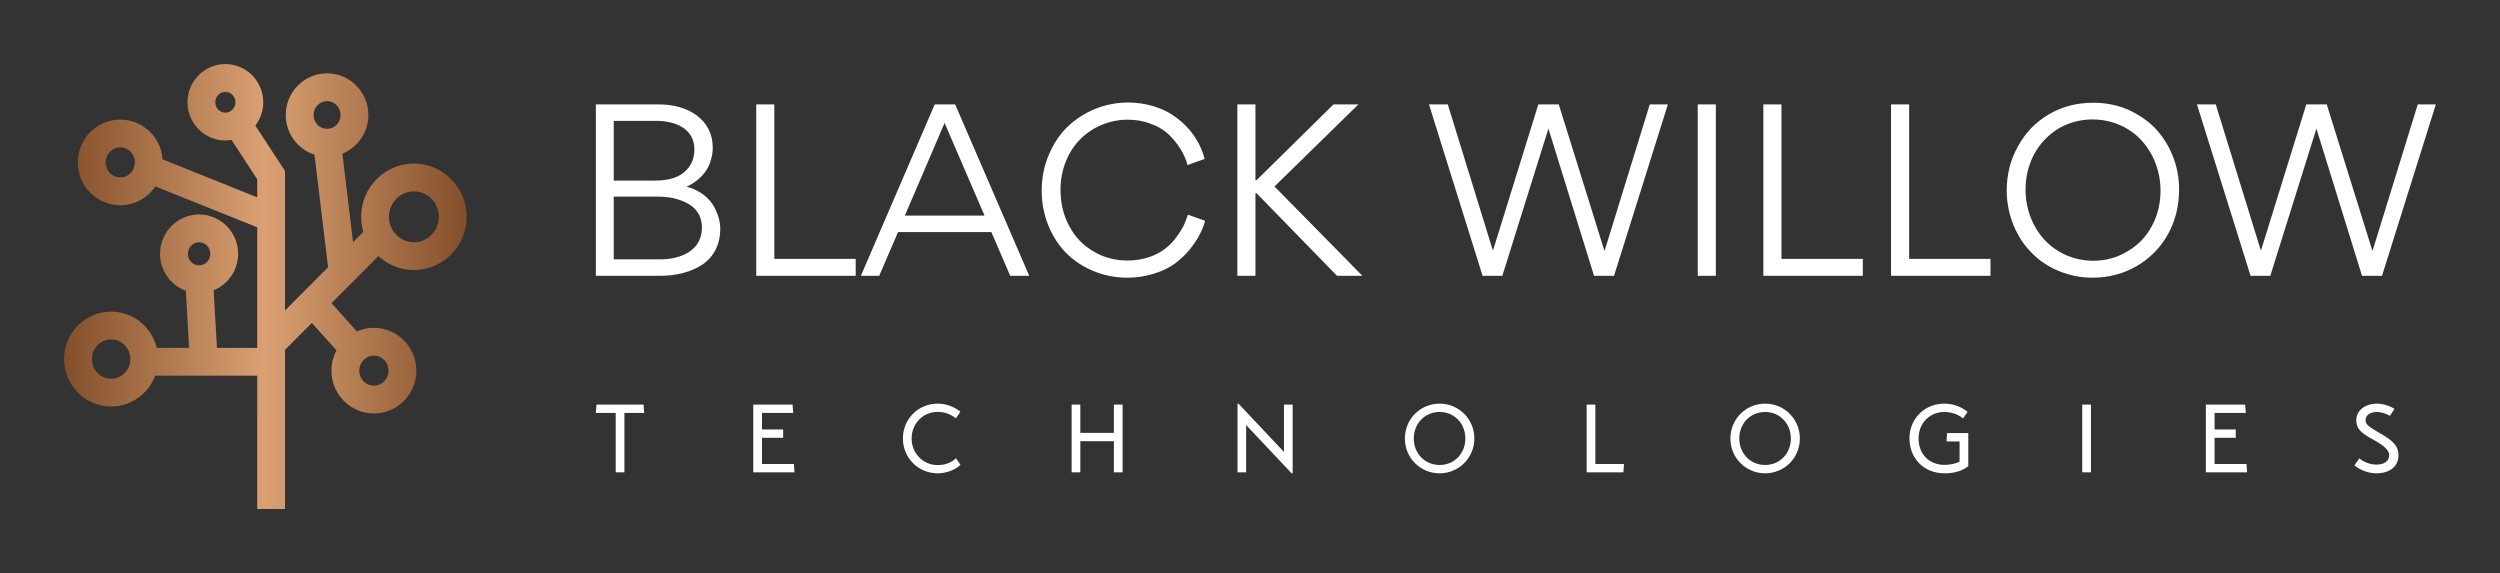
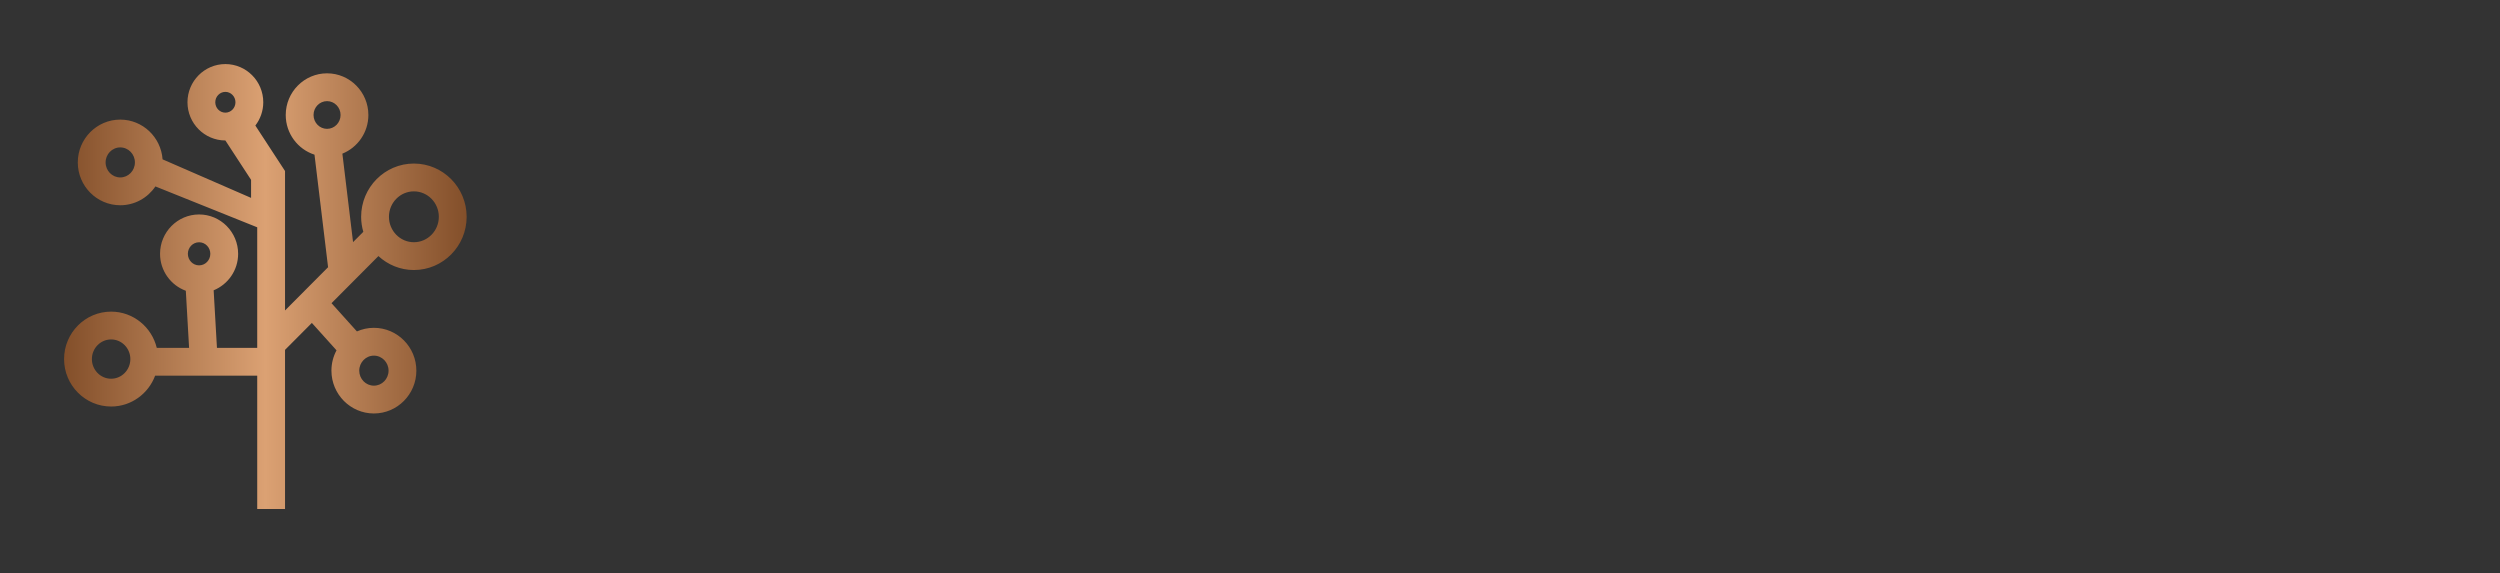
<svg xmlns="http://www.w3.org/2000/svg" version="1.1" width="3162.084" height="724.743" viewBox="0 0 3162.084 724.743">
  <rect x="0" y="0" width="3162.084" height="724.743" fill="#333333" stroke="none" />
  <g transform="scale(8.104) translate(10, 10)">
    <defs id="SvgjsDefs13216">
      <linearGradient id="SvgjsLinearGradient13223">
        <stop id="SvgjsStop13224" stop-color="#834f2a" offset="0" />
        <stop id="SvgjsStop13225" stop-color="#dba173" offset="0.5" />
        <stop id="SvgjsStop13226" stop-color=" #834F2A" offset="1" />
      </linearGradient>
    </defs>
    <g id="SvgjsG13217" featureKey="UqkkrJ-0" transform="matrix(0.434,0,0,0.434,-5.474,-2.17)" fill="url(#SvgjsLinearGradient13223)">
-       <path d="M125.658,74.049c3.373,3.105,7.843,5.017,12.758,5.017c10.46,0,18.97-8.588,18.97-19.145s-8.51-19.145-18.97-19.145  c-10.461,0-18.971,8.588-18.971,19.145c0,1.879,0.281,3.691,0.783,5.408l-3.689,3.705l-3.841-31.817  c5.472-2.213,9.352-7.606,9.352-13.905c0-8.262-6.667-14.984-14.861-14.984S92.327,15.05,92.327,23.312  c0,6.674,4.352,12.338,10.343,14.271l4.886,40.472L92.073,93.605V43.458L81.4,27.107c1.778-2.321,2.847-5.219,2.847-8.371  C84.247,11.162,78.134,5,70.619,5S56.99,11.162,56.99,18.736s6.114,13.736,13.629,13.736c0.755,0,1.491-0.078,2.213-0.198  l9.241,14.157v6.492L48.033,39.26c-0.568-7.974-7.166-14.291-15.216-14.291c-8.421,0-15.272,6.908-15.272,15.4  s6.852,15.4,15.272,15.4c5.251,0,9.89-2.687,12.639-6.768l36.616,14.698v43.358H67.589l-1.186-20.703  c5.154-2.097,8.804-7.184,8.804-13.121c0-7.804-6.298-14.152-14.04-14.152c-7.741,0-14.039,6.349-14.039,14.152  c0,6.113,3.872,11.317,9.268,13.292l1.176,20.531H45.948c-1.803-7.466-8.47-13.031-16.418-13.031  c-9.327,0-16.916,7.655-16.916,17.064s7.589,17.064,16.916,17.064c7.244,0,13.421-4.627,15.827-11.098h36.716V165h10v-57.223  l9.649-9.69l8.873,9.857c-1.168,2.176-1.833,4.664-1.833,7.307c0,8.492,6.851,15.4,15.271,15.4s15.272-6.909,15.272-15.4  s-6.852-15.4-15.272-15.4c-2.171,0-4.234,0.466-6.105,1.293l-9.14-10.154L125.658,74.049z M107.188,18.328  c2.681,0,4.861,2.236,4.861,4.984s-2.181,4.984-4.861,4.984s-4.861-2.236-4.861-4.984S104.508,18.328,107.188,18.328z M66.99,18.736  c0-2.06,1.628-3.736,3.629-3.736c2,0,3.628,1.676,3.628,3.736s-1.628,3.736-3.628,3.736C68.618,22.473,66.99,20.796,66.99,18.736z   M32.817,45.769c-2.907,0-5.272-2.423-5.272-5.4s2.365-5.4,5.272-5.4c2.906,0,5.271,2.422,5.271,5.4S35.724,45.769,32.817,45.769z   M61.168,69.082c2.228,0,4.04,1.863,4.04,4.152s-1.812,4.152-4.04,4.152s-4.039-1.862-4.039-4.152S58.94,69.082,61.168,69.082z   M29.53,118.155c-3.813,0-6.916-3.169-6.916-7.064s3.103-7.064,6.916-7.064c3.812,0,6.915,3.169,6.915,7.064  S33.343,118.155,29.53,118.155z M129.307,115.251c0,2.978-2.365,5.4-5.272,5.4c-2.906,0-5.271-2.422-5.271-5.4s2.365-5.4,5.271-5.4  C126.941,109.851,129.307,112.273,129.307,115.251z M138.416,50.777c4.946,0,8.97,4.102,8.97,9.145s-4.023,9.145-8.97,9.145  s-8.971-4.102-8.971-9.145S133.47,50.777,138.416,50.777z" />
+       <path d="M125.658,74.049c3.373,3.105,7.843,5.017,12.758,5.017c10.46,0,18.97-8.588,18.97-19.145s-8.51-19.145-18.97-19.145  c-10.461,0-18.971,8.588-18.971,19.145c0,1.879,0.281,3.691,0.783,5.408l-3.689,3.705l-3.841-31.817  c5.472-2.213,9.352-7.606,9.352-13.905c0-8.262-6.667-14.984-14.861-14.984S92.327,15.05,92.327,23.312  c0,6.674,4.352,12.338,10.343,14.271l4.886,40.472L92.073,93.605V43.458L81.4,27.107c1.778-2.321,2.847-5.219,2.847-8.371  C84.247,11.162,78.134,5,70.619,5S56.99,11.162,56.99,18.736s6.114,13.736,13.629,13.736l9.241,14.157v6.492L48.033,39.26c-0.568-7.974-7.166-14.291-15.216-14.291c-8.421,0-15.272,6.908-15.272,15.4  s6.852,15.4,15.272,15.4c5.251,0,9.89-2.687,12.639-6.768l36.616,14.698v43.358H67.589l-1.186-20.703  c5.154-2.097,8.804-7.184,8.804-13.121c0-7.804-6.298-14.152-14.04-14.152c-7.741,0-14.039,6.349-14.039,14.152  c0,6.113,3.872,11.317,9.268,13.292l1.176,20.531H45.948c-1.803-7.466-8.47-13.031-16.418-13.031  c-9.327,0-16.916,7.655-16.916,17.064s7.589,17.064,16.916,17.064c7.244,0,13.421-4.627,15.827-11.098h36.716V165h10v-57.223  l9.649-9.69l8.873,9.857c-1.168,2.176-1.833,4.664-1.833,7.307c0,8.492,6.851,15.4,15.271,15.4s15.272-6.909,15.272-15.4  s-6.852-15.4-15.272-15.4c-2.171,0-4.234,0.466-6.105,1.293l-9.14-10.154L125.658,74.049z M107.188,18.328  c2.681,0,4.861,2.236,4.861,4.984s-2.181,4.984-4.861,4.984s-4.861-2.236-4.861-4.984S104.508,18.328,107.188,18.328z M66.99,18.736  c0-2.06,1.628-3.736,3.629-3.736c2,0,3.628,1.676,3.628,3.736s-1.628,3.736-3.628,3.736C68.618,22.473,66.99,20.796,66.99,18.736z   M32.817,45.769c-2.907,0-5.272-2.423-5.272-5.4s2.365-5.4,5.272-5.4c2.906,0,5.271,2.422,5.271,5.4S35.724,45.769,32.817,45.769z   M61.168,69.082c2.228,0,4.04,1.863,4.04,4.152s-1.812,4.152-4.04,4.152s-4.039-1.862-4.039-4.152S58.94,69.082,61.168,69.082z   M29.53,118.155c-3.813,0-6.916-3.169-6.916-7.064s3.103-7.064,6.916-7.064c3.812,0,6.915,3.169,6.915,7.064  S33.343,118.155,29.53,118.155z M129.307,115.251c0,2.978-2.365,5.4-5.272,5.4c-2.906,0-5.271-2.422-5.271-5.4s2.365-5.4,5.271-5.4  C126.941,109.851,129.307,112.273,129.307,115.251z M138.416,50.777c4.946,0,8.97,4.102,8.97,9.145s-4.023,9.145-8.97,9.145  s-8.971-4.102-8.971-9.145S133.47,50.777,138.416,50.777z" />
    </g>
    <g id="SvgjsG13218" featureKey="nameFeature-0" transform="matrix(1.835,0,0,1.835,79.293,-3.652)" fill="#ffffff">
-       <path d="M7.46 20 l-5.44 0 l0 -14.58 l5.24 0 c2.64 -0.04 4.7 1.32 4.7 3.66 c0 0.34 -0.02 0.64 -0.2 1.2 c-0.08 0.28 -0.2 0.52 -0.36 0.76 c-0.3 0.48 -0.9 1.04 -1.66 1.38 c1.02 0.26 1.84 0.88 2.26 1.58 s0.6 1.4 0.6 2 c0 1.36 -0.58 2.42 -1.54 3.06 c-0.96 0.62 -2.2 0.94 -3.6 0.94 z M7.14 6.82 l-3.6 0 l0 5.08 l3.48 0 c1.14 0 1.98 -0.24 2.54 -0.74 s0.84 -1.12 0.84 -1.9 c0 -1.78 -1.6 -2.44 -3.26 -2.44 z M7.2 13.26 l-3.66 0 l0 5.34 l3.96 0 c1.58 0 3.54 -0.64 3.54 -2.7 c0 -1.26 -0.78 -1.96 -1.76 -2.3 c-0.68 -0.26 -1.34 -0.34 -2.08 -0.34 z M15.66 20 l0 -14.58 l1.54 0 l0 13.14 l6.92 0 l0 1.44 l-8.46 0 z M37.26 20 l-1.6 -3.72 l-7.94 0 l-1.6 3.72 l-1.56 0 l6.28 -14.58 l1.74 0 l6.3 14.58 l-1.62 0 z M35.08 14.88 l-3.4 -7.88 l-3.38 7.88 l6.78 0 z M47.22 20.16 c-2 0 -3.86 -0.78 -5.16 -2.06 c-0.64 -0.64 -1.16 -1.42 -1.54 -2.34 c-0.38 -0.94 -0.58 -1.94 -0.58 -3 c0 -1.08 0.2 -2.1 0.6 -3.04 s0.92 -1.74 1.58 -2.38 c1.34 -1.3 3.2 -2.08 5.16 -2.08 c1.54 0 2.94 0.46 3.88 1.12 c0.48 0.32 0.9 0.7 1.28 1.12 c0.74 0.86 1.14 1.72 1.36 2.56 l-1.46 0.52 c-0.12 -0.48 -0.32 -1 -0.86 -1.76 c-0.28 -0.38 -0.58 -0.72 -0.94 -1.02 s-0.82 -0.56 -1.4 -0.76 c-0.58 -0.22 -1.2 -0.32 -1.9 -0.32 c-1.52 0 -2.98 0.62 -4 1.64 c-1.04 1.04 -1.7 2.58 -1.7 4.3 c0 1.14 0.24 2.18 0.74 3.1 c0.48 0.92 1.16 1.64 2.06 2.16 c0.86 0.52 1.84 0.78 2.92 0.78 c1.34 0 2.5 -0.46 3.2 -1.02 c0.36 -0.28 0.68 -0.6 0.96 -1 c0.28 -0.38 0.48 -0.72 0.62 -1 c0.12 -0.28 0.24 -0.58 0.34 -0.88 l1.46 0.52 c-0.22 0.78 -0.6 1.58 -1.34 2.48 c-0.36 0.44 -0.8 0.84 -1.26 1.18 c-0.96 0.68 -2.42 1.18 -4.02 1.18 z M58.12 20 l-1.54 0 l0 -14.58 l1.54 0 l0 6.44 l0.1 0 l6.54 -6.44 l2.12 0 l-7.14 6.98 l7.48 7.6 l-2.16 0 l-6.84 -7.02 l-0.1 0 l0 7.02 z M79.12 20 l-1.68 0 l-4.56 -14.58 l1.6 0 l3.82 12.38 l0.04 0 l3.84 -12.38 l1.74 0 l3.88 12.44 l0.02 0 l3.84 -12.44 l1.54 0 l-4.58 14.58 l-1.7 0 l-3.88 -12.52 z M95.74 20 l0 -14.58 l1.54 0 l0 14.58 l-1.54 0 z M101.32 20 l0 -14.58 l1.54 0 l0 13.14 l6.92 0 l0 1.44 l-8.46 0 z M112.18 20 l0 -14.58 l1.54 0 l0 13.14 l6.92 0 l0 1.44 l-8.46 0 z M136.68 12.68 c0 1.38 -0.32 2.64 -0.94 3.78 c-0.64 1.14 -1.52 2.04 -2.64 2.7 c-1.14 0.66 -2.38 1 -3.78 1 c-1.02 0 -1.98 -0.2 -2.9 -0.58 c-0.9 -0.38 -1.68 -0.9 -2.32 -1.58 c-0.64 -0.64 -1.14 -1.42 -1.52 -2.34 c-0.36 -0.92 -0.56 -1.88 -0.56 -2.9 c0 -1.38 0.32 -2.64 0.96 -3.78 c0.62 -1.14 1.5 -2.06 2.64 -2.72 c1.12 -0.66 2.38 -0.98 3.76 -0.98 c1.02 0 1.98 0.18 2.9 0.56 c0.9 0.4 1.68 0.92 2.32 1.56 c0.64 0.68 1.16 1.46 1.52 2.36 c0.38 0.92 0.56 1.88 0.56 2.92 z M135.1 12.76 c0 -1.64 -0.6 -3.16 -1.6 -4.26 s-2.5 -1.8 -4.18 -1.8 c-1.08 0 -2.06 0.28 -2.94 0.8 c-0.88 0.56 -1.56 1.28 -2.04 2.18 c-0.48 0.92 -0.72 1.92 -0.72 3 c0 1.62 0.6 3.16 1.6 4.24 c1 1.1 2.5 1.8 4.16 1.8 c1.08 0 2.06 -0.28 2.94 -0.82 c0.9 -0.52 1.58 -1.26 2.06 -2.16 s0.72 -1.9 0.72 -2.98 z M144.44 20 l-1.68 0 l-4.56 -14.58 l1.6 0 l3.82 12.38 l0.04 0 l3.84 -12.38 l1.74 0 l3.88 12.44 l0.02 0 l3.84 -12.44 l1.54 0 l-4.58 14.58 l-1.7 0 l-3.88 -12.52 z" />
-     </g>
+       </g>
    <g id="SvgjsG13219" featureKey="Nh6iBa-0" transform="matrix(0.755,0,0,0.755,82.653,48.62)" fill="#ffffff">
-       <path d="M10.44 7.72 l-4.08 0 l0 12.28 l-1.8 0 l0 -12.28 l-4.1 0 l0.12 -1.72 l9.74 0 z M41.396 18.28 l0.12 1.72 l-8.52 0 l0 -14 l8.12 0 l0.14 1.72 l-6.46 0 l0 3.42 l4.38 0 l0 1.72 l-4.38 0 l0 5.42 l6.6 0 z M63.932 13 c0 -4.04 3.18 -7.2 7.18 -7.2 c1.68 0 3.28 0.56 4.7 1.64 l-0.9 1.4 c-1.18 -0.9 -2.4 -1.34 -3.8 -1.34 c-3.02 0 -5.38 2.42 -5.38 5.5 s2.38 5.5 5.38 5.5 c1.52 0 2.82 -0.48 3.8 -1.42 l0.92 1.38 c-1.22 1.1 -2.94 1.74 -4.72 1.74 c-4 0 -7.18 -3.18 -7.18 -7.2 z M107.548 6 l1.8 0 l0 14 l-1.8 0 l0 -6.44 l-6.94 0 l0 6.44 l-1.8 0 l0 -14 l1.8 0 l0 5.84 l6.94 0 l0 -5.84 z M142.704 6 l1.8 0 l0 14.2 l-0.22 0 l-9.4 -9.98 l0 9.78 l-1.78 0 l0 -14.2 l0.2 0 l9.4 9.98 l0 -9.78 z M174.88 20.2 c-4 0 -7.18 -3.2 -7.18 -7.2 s3.18 -7.2 7.18 -7.2 s7.18 3.2 7.18 7.2 s-3.18 7.2 -7.18 7.2 z M174.88 18.48 c3.04 0 5.32 -2.38 5.32 -5.48 s-2.28 -5.48 -5.32 -5.48 c-3.06 0 -5.34 2.38 -5.34 5.48 s2.28 5.48 5.34 5.48 z M207.076 18.28 l5.92 0 l-0.12 1.72 l-7.6 0 l0 -14 l1.8 0 l0 12.28 z M242.172 20.2 c-4 0 -7.18 -3.2 -7.18 -7.2 s3.18 -7.2 7.18 -7.2 s7.18 3.2 7.18 7.2 s-3.18 7.2 -7.18 7.2 z M242.172 18.48 c3.04 0 5.32 -2.38 5.32 -5.48 s-2.28 -5.48 -5.32 -5.48 c-3.06 0 -5.34 2.38 -5.34 5.48 s2.28 5.48 5.34 5.48 z M284.168 11.88 l0 6.86 c-1.08 0.82 -2.56 1.46 -4.9 1.46 c-4.4 0 -7.26 -3.2 -7.26 -7.2 s3.02 -7.2 7.22 -7.2 c1.94 0 3.54 0.7 4.8 1.7 l-0.94 1.36 c-1.1 -0.88 -2.46 -1.34 -3.86 -1.34 c-3 0 -5.34 2.28 -5.34 5.48 s2.16 5.46 5.38 5.46 c1.22 0 2.26 -0.26 3.1 -0.66 l0 -4.18 l-2.7 0 l0.12 -1.74 l4.38 0 z M307.724 20 l0 -14 l1.8 0 l0 14 l-1.8 0 z M341.68 18.28 l0.12 1.72 l-8.52 0 l0 -14 l8.12 0 l0.14 1.72 l-6.46 0 l0 3.42 l4.38 0 l0 1.72 l-4.38 0 l0 5.42 l6.6 0 z M363.996 18.54 c0.88 0.82 2.7 1.66 4.52 1.66 c2.8 0 4.58 -1.44 4.58 -3.7 c0 -1.84 -0.88 -2.92 -3.92 -4.64 c-2.32 -1.34 -2.88 -1.78 -2.88 -2.66 c0 -0.94 0.88 -1.68 2.36 -1.68 c0.86 0 2 0.38 2.66 0.8 l0.96 -1.44 c-0.94 -0.62 -2.42 -1.08 -3.6 -1.08 c-2.58 0 -4.3 1.48 -4.3 3.42 c0 1.72 0.86 2.58 3.5 4.02 c2.34 1.28 3.3 2.22 3.3 3.24 c0 1.2 -1.04 1.92 -2.66 1.92 c-1.4 0 -2.8 -0.66 -3.5 -1.3 z" />
-     </g>
+       </g>
  </g>
</svg>